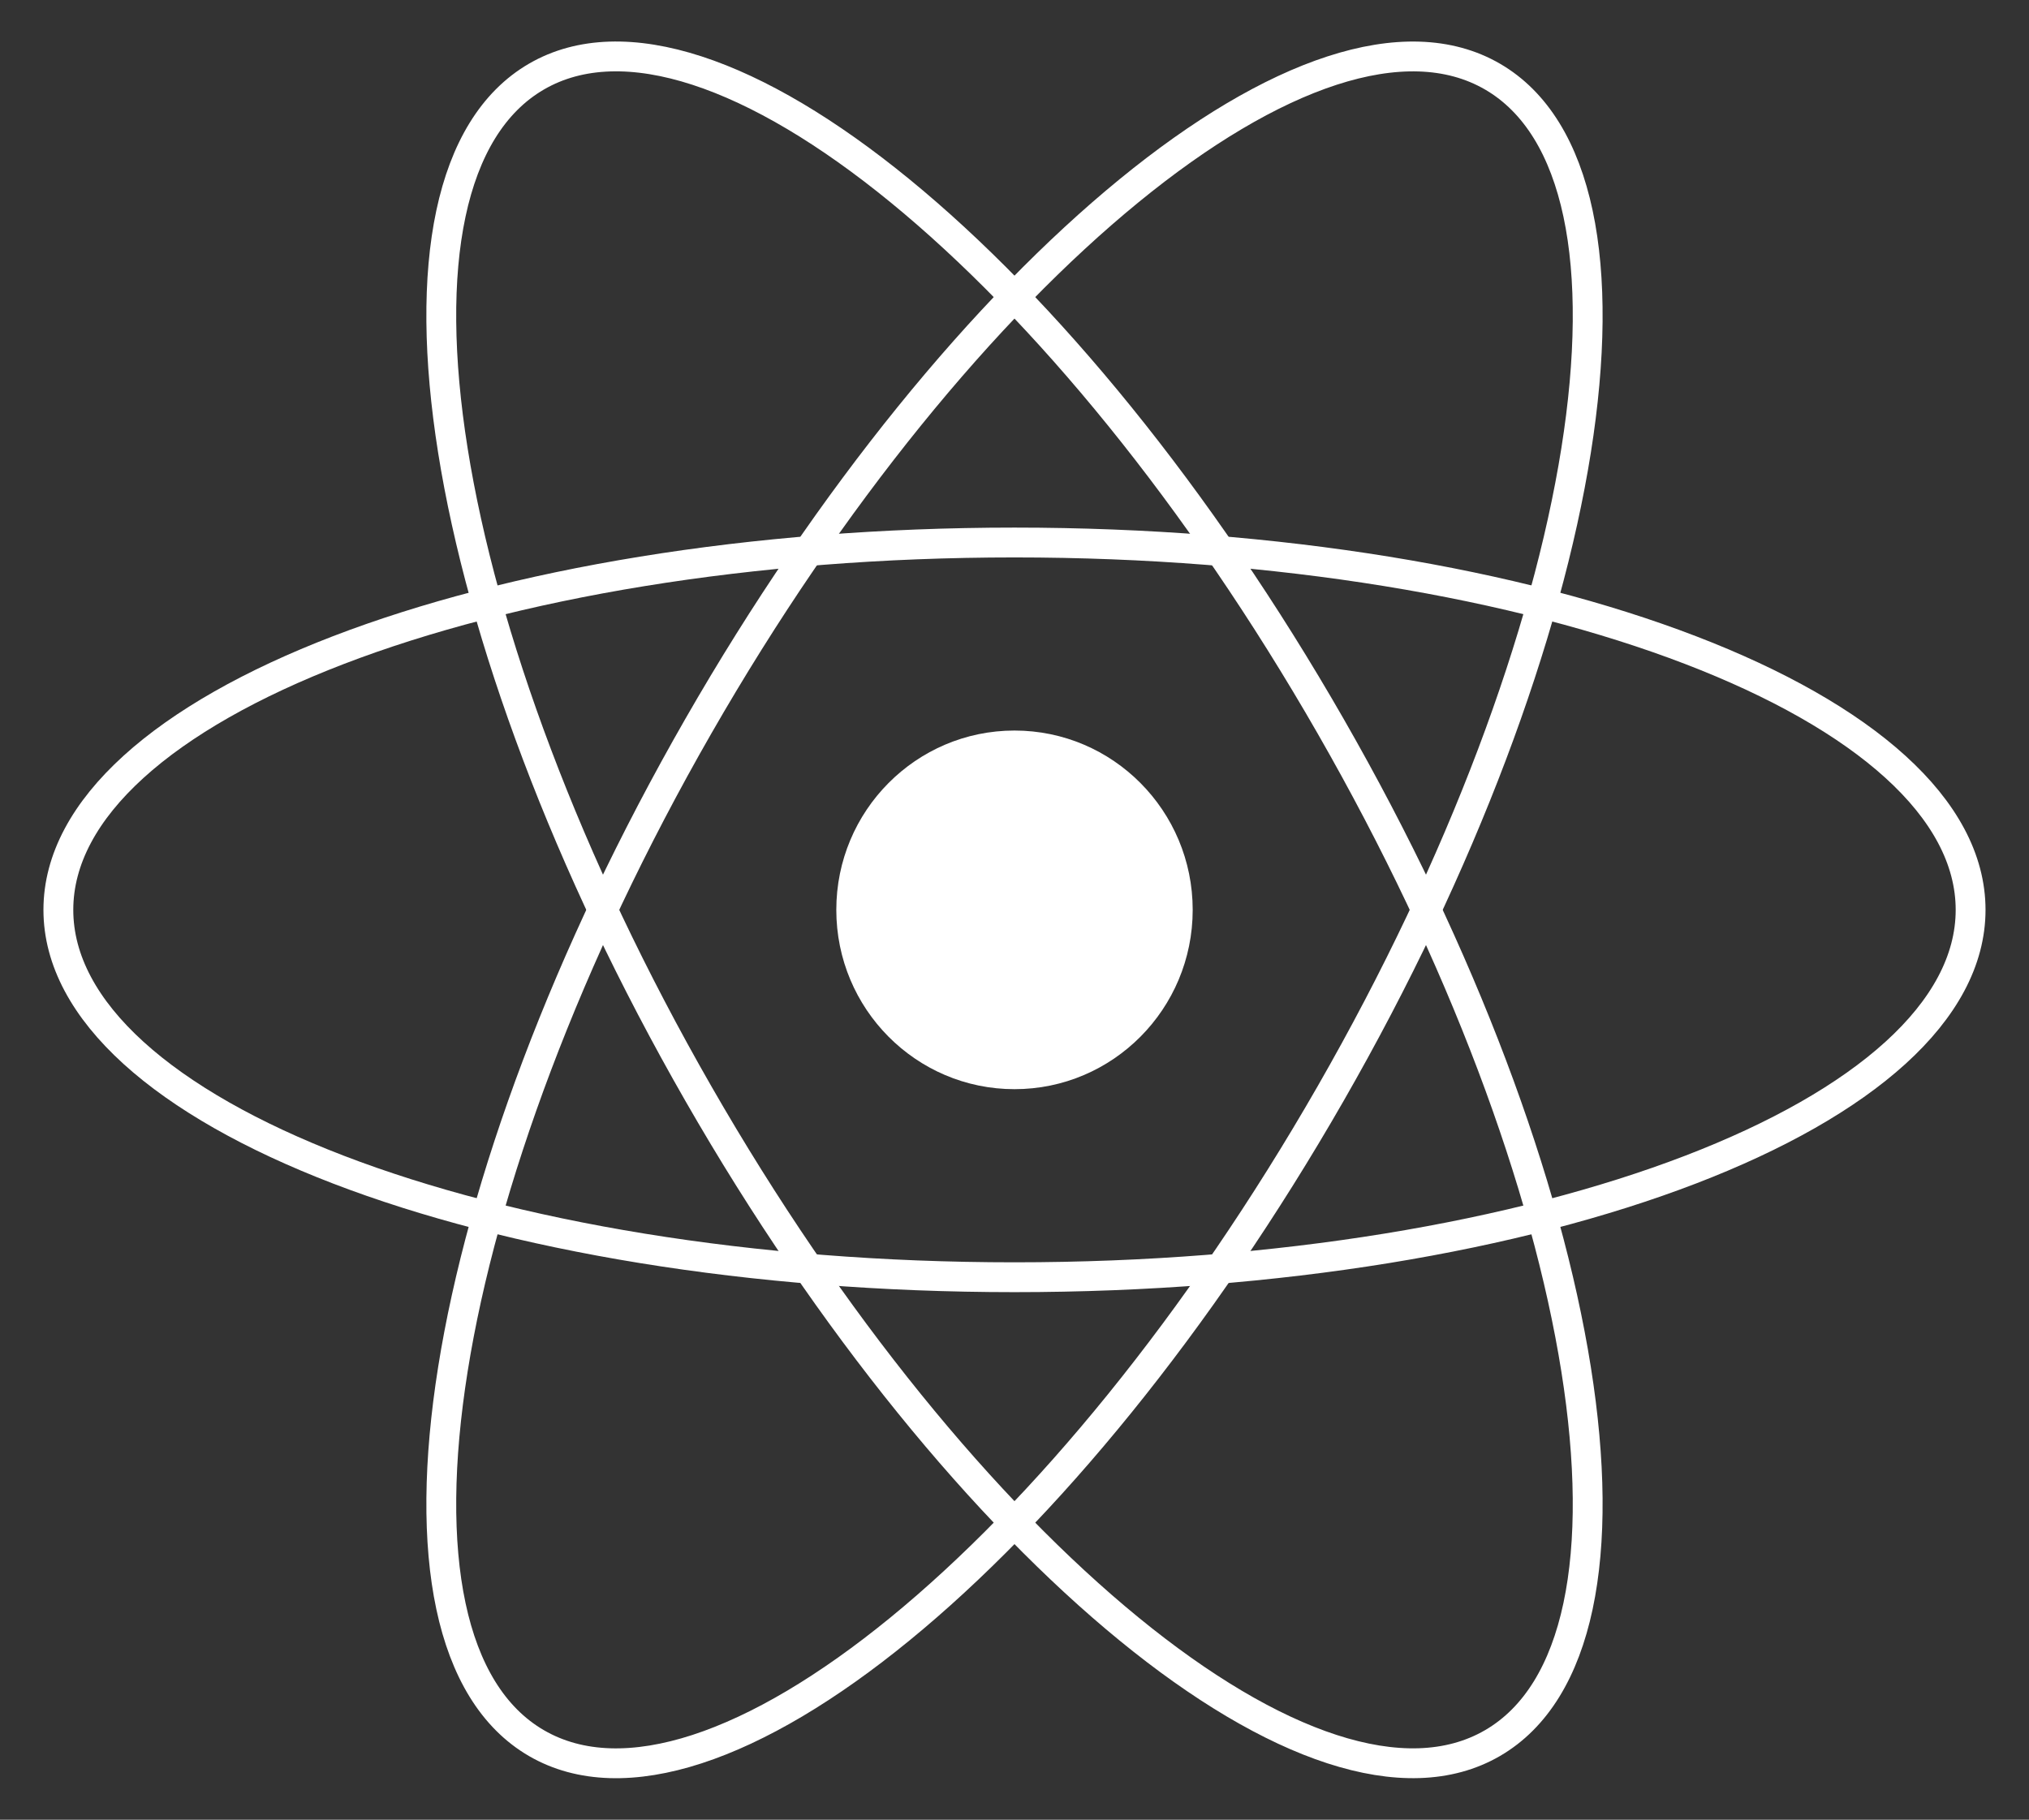
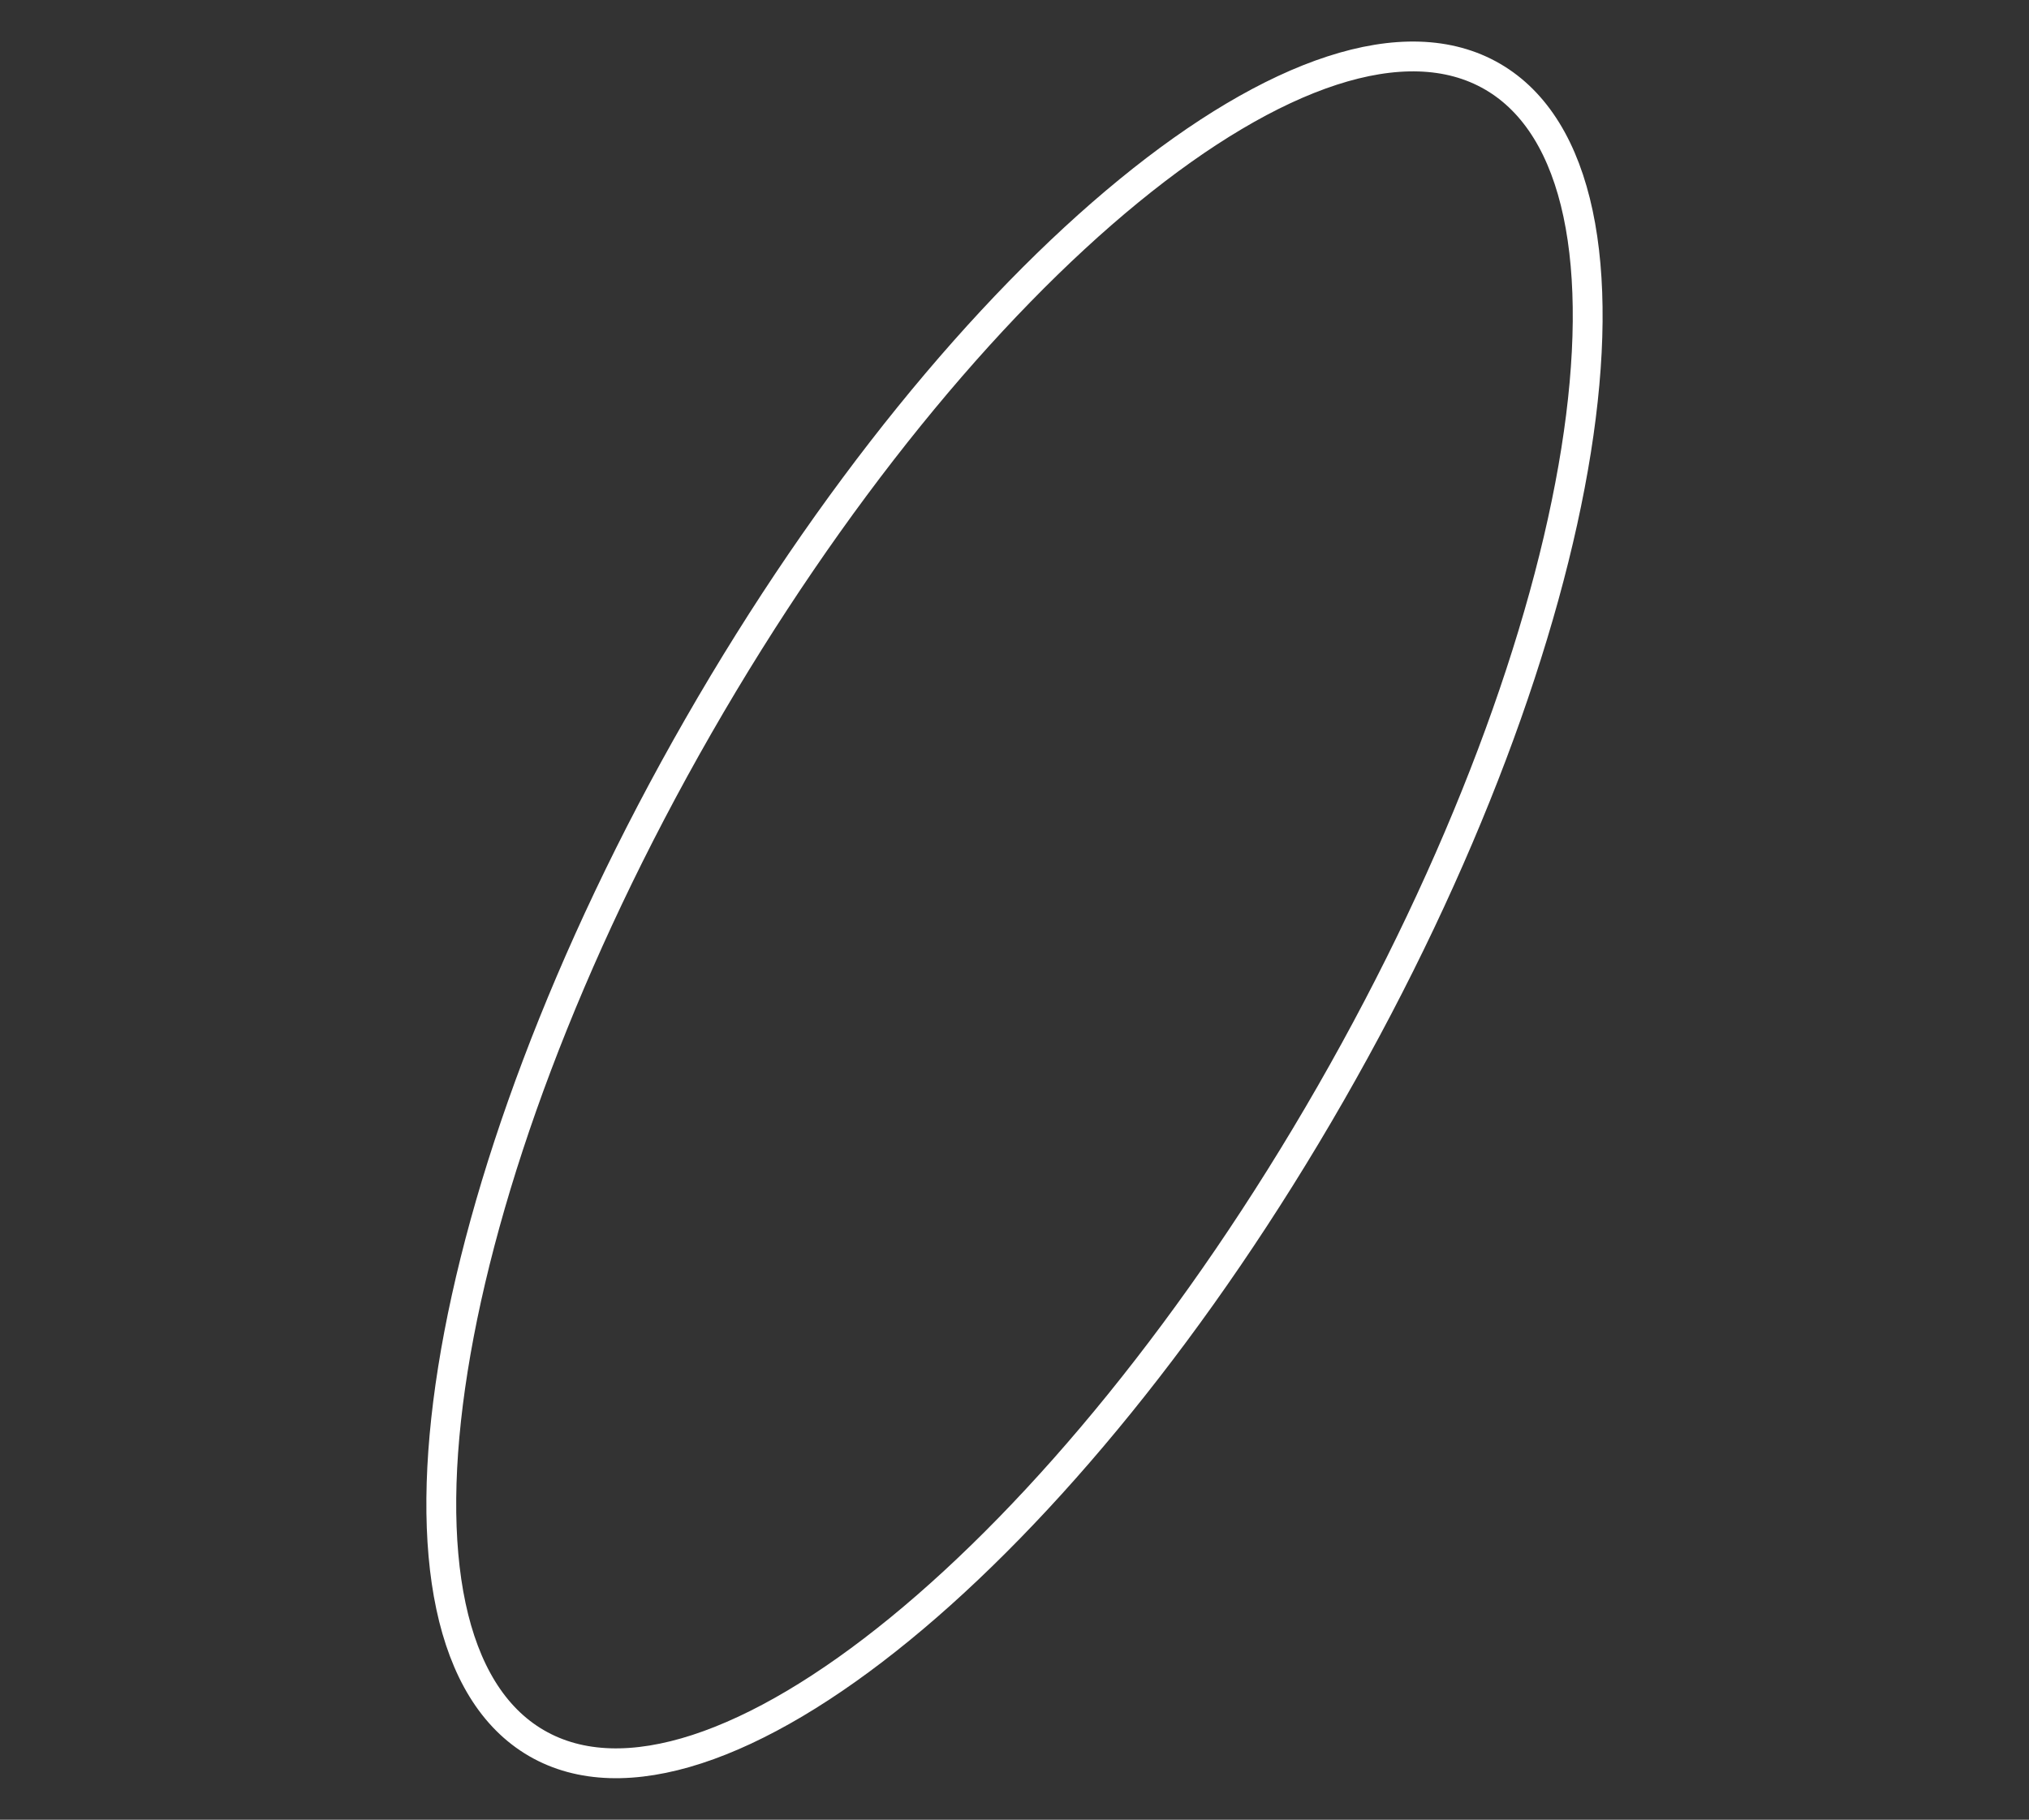
<svg xmlns="http://www.w3.org/2000/svg" width="68" height="61" viewBox="0 0 68 61" fill="none">
  <rect x="0" y="0" width="68" height="61" fill="#333333" stroke="none" />
  <g clip-path="url(#clip0_1282_898)">
-     <path d="M34 36.511C37.298 36.511 39.972 33.82 39.972 30.5C39.972 27.18 37.298 24.489 34 24.489C30.702 24.489 28.028 27.18 28.028 30.5C28.028 33.82 30.702 36.511 34 36.511Z" fill="white" />
-     <path d="M33.999 42.815C51.697 42.815 66.043 37.301 66.043 30.5C66.043 23.699 51.697 18.186 33.999 18.186C16.302 18.186 1.956 23.699 1.956 30.5C1.956 37.301 16.302 42.815 33.999 42.815Z" stroke="white" />
-     <path d="M23.404 36.657C32.252 52.084 44.169 61.832 50.021 58.431C55.873 55.031 53.444 39.769 44.595 24.343C35.746 8.917 23.829 -0.832 17.978 2.568C12.126 5.969 14.555 21.231 23.404 36.657Z" stroke="white" />
    <path d="M23.404 24.343C14.556 39.77 12.126 55.032 17.978 58.432C23.83 61.833 35.747 52.084 44.595 36.658C53.444 21.232 55.873 5.97 50.022 2.569C44.17 -0.831 32.253 8.917 23.404 24.343Z" stroke="white" />
  </g>
  <defs>
    <clipPath id="clip0_1282_898">
      <rect width="67" height="60" fill="white" transform="translate(0.5 0.5)" />
    </clipPath>
  </defs>
</svg>